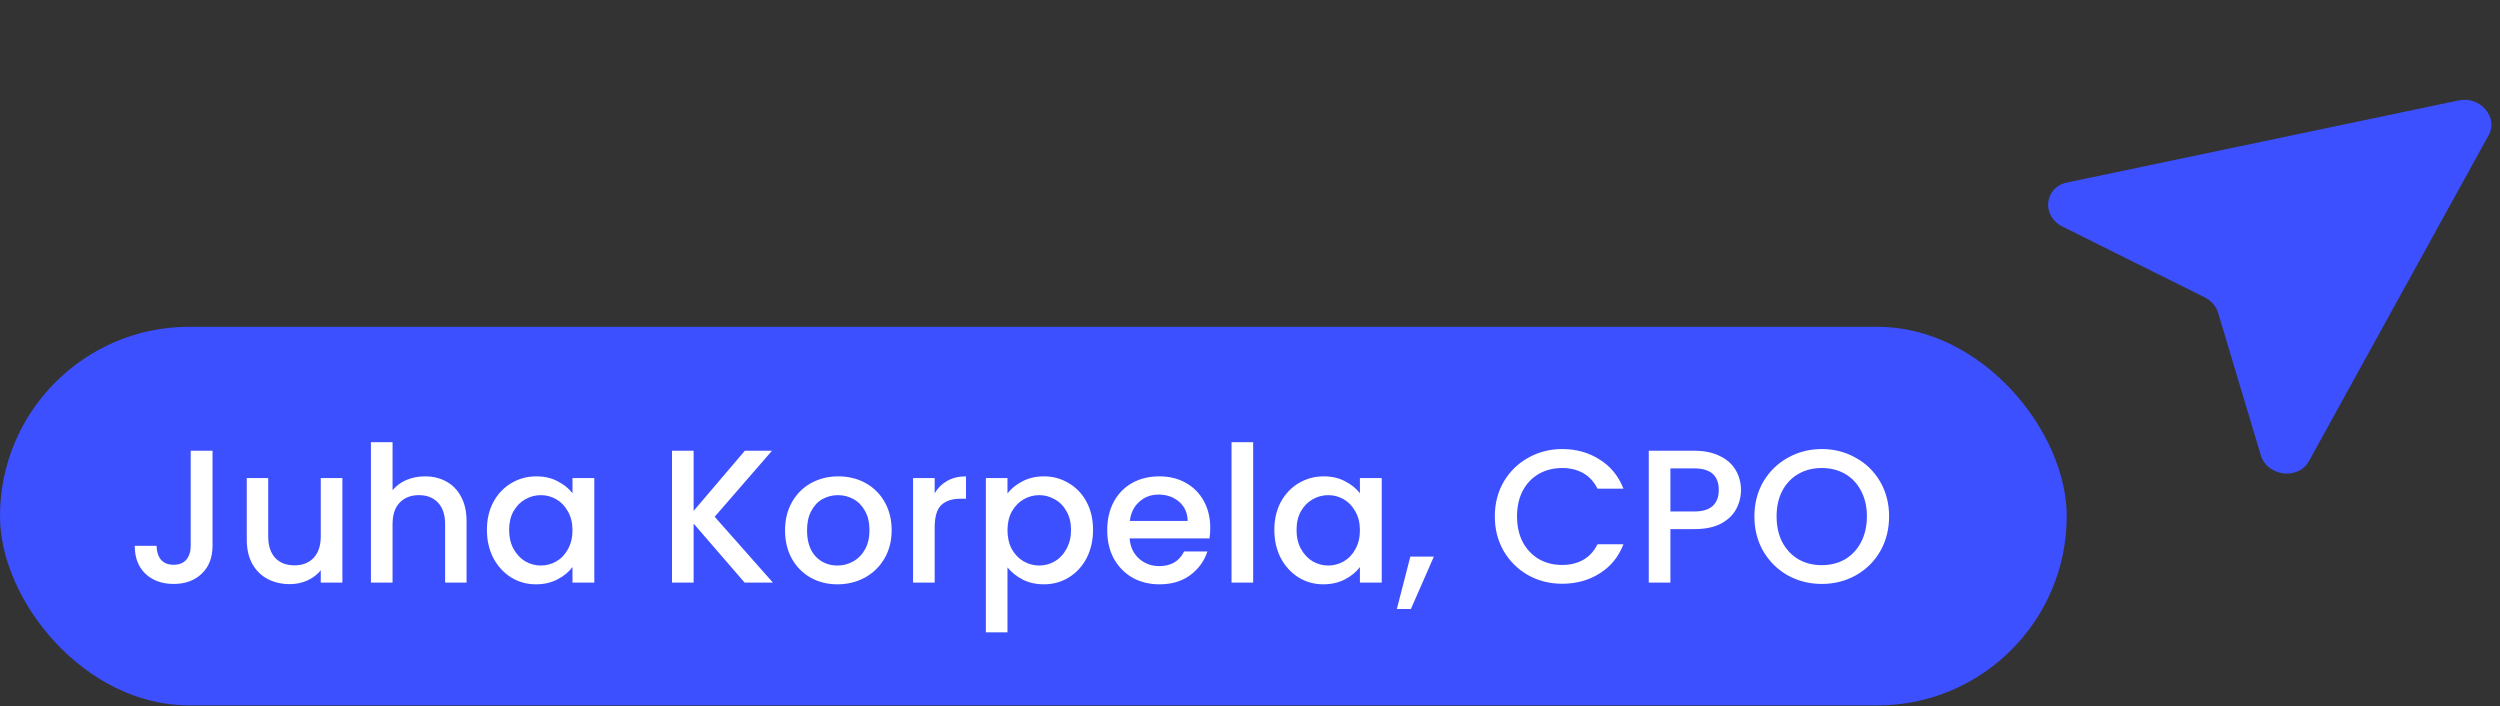
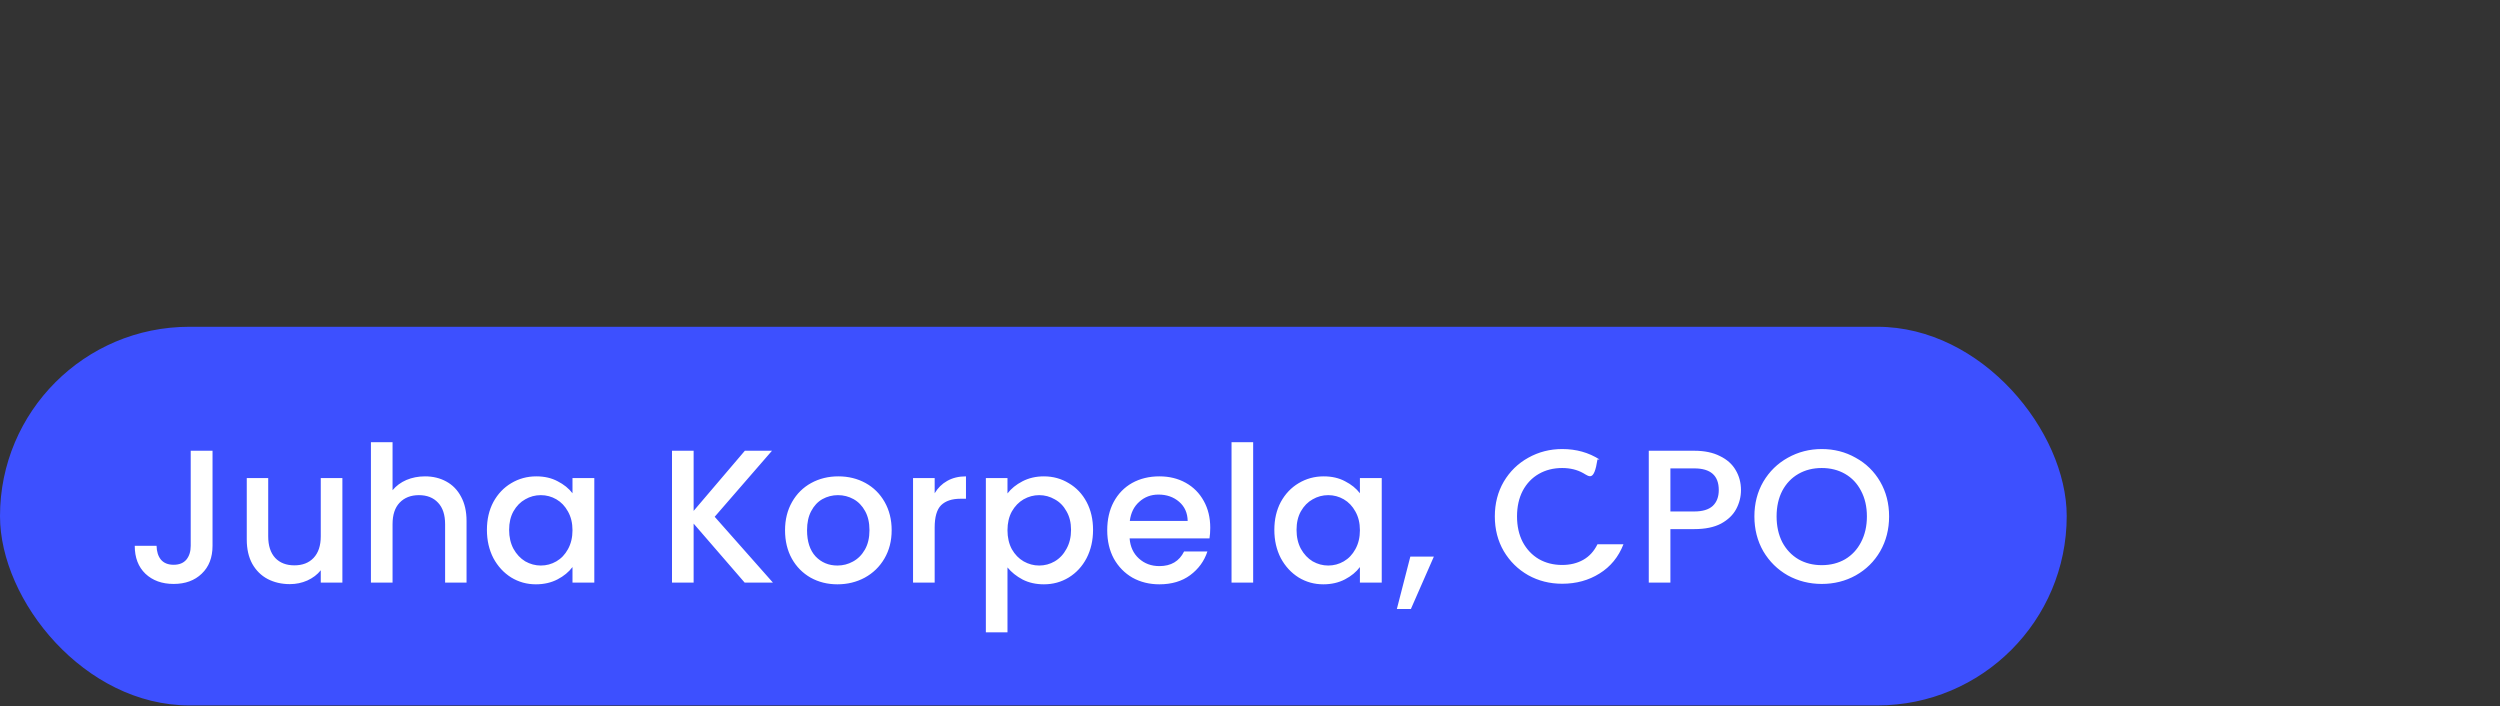
<svg xmlns="http://www.w3.org/2000/svg" width="733" height="207" viewBox="0 0 733 207" fill="none">
  <rect x="0" y="0" width="733" height="207" fill="#333333" stroke="none" />
  <rect y="95.812" width="605.962" height="111.015" rx="55.508" fill="#3D50FF" />
-   <path d="M62.314 132.16V160.029C62.314 163.478 61.258 166.203 59.144 168.206C57.067 170.208 54.323 171.21 50.911 171.21C47.499 171.21 44.736 170.208 42.623 168.206C40.546 166.203 39.508 163.478 39.508 160.029H45.905C45.942 161.735 46.368 163.088 47.184 164.089C48.037 165.091 49.279 165.591 50.911 165.591C52.543 165.591 53.785 165.091 54.638 164.089C55.491 163.051 55.917 161.698 55.917 160.029V132.16H62.314ZM100.388 140.17V170.82H94.047V167.205C93.046 168.465 91.729 169.467 90.097 170.208C88.503 170.913 86.797 171.265 84.98 171.265C82.569 171.265 80.4 170.765 78.471 169.763C76.58 168.762 75.078 167.279 73.966 165.313C72.89 163.348 72.352 160.974 72.352 158.193V140.17H78.638V157.247C78.638 159.992 79.324 162.105 80.696 163.589C82.069 165.035 83.941 165.758 86.315 165.758C88.688 165.758 90.561 165.035 91.933 163.589C93.342 162.105 94.047 159.992 94.047 157.247V140.17H100.388ZM124.609 139.669C126.945 139.669 129.022 140.17 130.839 141.171C132.693 142.173 134.14 143.656 135.178 145.621C136.253 147.587 136.791 149.96 136.791 152.742V170.82H130.505V153.687C130.505 150.943 129.819 148.848 128.447 147.402C127.075 145.918 125.202 145.176 122.829 145.176C120.455 145.176 118.564 145.918 117.155 147.402C115.783 148.848 115.097 150.943 115.097 153.687V170.82H108.755V129.657H115.097V143.73C116.172 142.432 117.526 141.431 119.157 140.726C120.826 140.022 122.643 139.669 124.609 139.669ZM142.766 155.356C142.766 152.278 143.397 149.552 144.657 147.179C145.955 144.806 147.698 142.97 149.886 141.672C152.111 140.337 154.559 139.669 157.229 139.669C159.64 139.669 161.735 140.152 163.515 141.116C165.332 142.043 166.778 143.211 167.854 144.62V140.17H174.251V170.82H167.854V166.259C166.778 167.705 165.313 168.91 163.459 169.875C161.605 170.839 159.491 171.321 157.118 171.321C154.485 171.321 152.074 170.653 149.886 169.318C147.698 167.946 145.955 166.055 144.657 163.644C143.397 161.197 142.766 158.434 142.766 155.356ZM167.854 155.467C167.854 153.354 167.409 151.518 166.519 149.96C165.666 148.403 164.535 147.216 163.125 146.4C161.716 145.584 160.196 145.176 158.564 145.176C156.932 145.176 155.412 145.584 154.003 146.4C152.593 147.179 151.444 148.347 150.554 149.905C149.701 151.425 149.274 153.242 149.274 155.356C149.274 157.47 149.701 159.324 150.554 160.919C151.444 162.513 152.593 163.737 154.003 164.59C155.449 165.406 156.969 165.814 158.564 165.814C160.196 165.814 161.716 165.406 163.125 164.59C164.535 163.774 165.666 162.588 166.519 161.03C167.409 159.435 167.854 157.581 167.854 155.467ZM218.335 170.82L203.371 153.52V170.82H197.03V132.16H203.371V149.793L218.39 132.16H226.345L209.546 151.518L226.623 170.82H218.335ZM245.526 171.321C242.633 171.321 240.019 170.672 237.682 169.374C235.346 168.039 233.51 166.185 232.175 163.811C230.84 161.401 230.173 158.62 230.173 155.467C230.173 152.352 230.859 149.589 232.231 147.179C233.603 144.769 235.476 142.914 237.849 141.616C240.223 140.318 242.874 139.669 245.804 139.669C248.734 139.669 251.385 140.318 253.759 141.616C256.132 142.914 258.005 144.769 259.377 147.179C260.749 149.589 261.435 152.352 261.435 155.467C261.435 158.582 260.73 161.345 259.321 163.756C257.912 166.166 255.984 168.039 253.536 169.374C251.126 170.672 248.455 171.321 245.526 171.321ZM245.526 165.814C247.158 165.814 248.678 165.425 250.087 164.646C251.533 163.867 252.702 162.699 253.592 161.141C254.482 159.584 254.927 157.692 254.927 155.467C254.927 153.242 254.5 151.37 253.647 149.849C252.794 148.292 251.663 147.123 250.254 146.345C248.845 145.566 247.324 145.176 245.693 145.176C244.061 145.176 242.541 145.566 241.131 146.345C239.759 147.123 238.665 148.292 237.849 149.849C237.033 151.37 236.626 153.242 236.626 155.467C236.626 158.768 237.46 161.327 239.129 163.144C240.835 164.924 242.967 165.814 245.526 165.814ZM274.045 144.62C274.972 143.063 276.196 141.857 277.717 141.004C279.274 140.114 281.11 139.669 283.224 139.669V146.233H281.611C279.126 146.233 277.235 146.864 275.937 148.125C274.676 149.386 274.045 151.574 274.045 154.689V170.82H267.704V140.17H274.045V144.62ZM295.394 144.676C296.47 143.267 297.934 142.08 299.789 141.116C301.643 140.152 303.738 139.669 306.075 139.669C308.745 139.669 311.174 140.337 313.362 141.672C315.587 142.97 317.33 144.806 318.59 147.179C319.851 149.552 320.482 152.278 320.482 155.356C320.482 158.434 319.851 161.197 318.59 163.644C317.33 166.055 315.587 167.946 313.362 169.318C311.174 170.653 308.745 171.321 306.075 171.321C303.738 171.321 301.661 170.857 299.844 169.93C298.027 168.966 296.544 167.779 295.394 166.37V185.394H289.053V140.17H295.394V144.676ZM314.029 155.356C314.029 153.242 313.584 151.425 312.694 149.905C311.841 148.347 310.692 147.179 309.245 146.4C307.836 145.584 306.316 145.176 304.684 145.176C303.089 145.176 301.569 145.584 300.122 146.4C298.713 147.216 297.564 148.403 296.674 149.96C295.821 151.518 295.394 153.354 295.394 155.467C295.394 157.581 295.821 159.435 296.674 161.03C297.564 162.588 298.713 163.774 300.122 164.59C301.569 165.406 303.089 165.814 304.684 165.814C306.316 165.814 307.836 165.406 309.245 164.59C310.692 163.737 311.841 162.513 312.694 160.919C313.584 159.324 314.029 157.47 314.029 155.356ZM354.844 154.744C354.844 155.894 354.77 156.932 354.622 157.859H331.203C331.388 160.307 332.297 162.272 333.929 163.756C335.56 165.239 337.563 165.981 339.936 165.981C343.348 165.981 345.759 164.553 347.168 161.698H354.01C353.083 164.516 351.395 166.834 348.948 168.651C346.537 170.431 343.533 171.321 339.936 171.321C337.007 171.321 334.374 170.672 332.037 169.374C329.738 168.039 327.921 166.185 326.586 163.811C325.288 161.401 324.639 158.62 324.639 155.467C324.639 152.315 325.269 149.552 326.53 147.179C327.828 144.769 329.627 142.914 331.926 141.616C334.262 140.318 336.932 139.669 339.936 139.669C342.829 139.669 345.406 140.3 347.668 141.561C349.931 142.822 351.692 144.602 352.953 146.901C354.214 149.163 354.844 151.777 354.844 154.744ZM348.225 152.742C348.188 150.405 347.353 148.533 345.721 147.123C344.09 145.714 342.069 145.01 339.658 145.01C337.47 145.01 335.597 145.714 334.04 147.123C332.482 148.496 331.555 150.368 331.259 152.742H348.225ZM367.426 129.657V170.82H361.085V129.657H367.426ZM373.638 155.356C373.638 152.278 374.269 149.552 375.53 147.179C376.827 144.806 378.57 142.97 380.758 141.672C382.983 140.337 385.431 139.669 388.101 139.669C390.512 139.669 392.607 140.152 394.387 141.116C396.204 142.043 397.65 143.211 398.726 144.62V140.17H405.123V170.82H398.726V166.259C397.65 167.705 396.186 168.91 394.331 169.875C392.477 170.839 390.363 171.321 387.99 171.321C385.357 171.321 382.946 170.653 380.758 169.318C378.57 167.946 376.827 166.055 375.53 163.644C374.269 161.197 373.638 158.434 373.638 155.356ZM398.726 155.467C398.726 153.354 398.281 151.518 397.391 149.96C396.538 148.403 395.407 147.216 393.998 146.4C392.588 145.584 391.068 145.176 389.436 145.176C387.804 145.176 386.284 145.584 384.875 146.4C383.466 147.179 382.316 148.347 381.426 149.905C380.573 151.425 380.147 153.242 380.147 155.356C380.147 157.47 380.573 159.324 381.426 160.919C382.316 162.513 383.466 163.737 384.875 164.59C386.321 165.406 387.842 165.814 389.436 165.814C391.068 165.814 392.588 165.406 393.998 164.59C395.407 163.774 396.538 162.588 397.391 161.03C398.281 159.435 398.726 157.581 398.726 155.467ZM420.405 163.199L413.675 178.552H409.558L413.508 163.199H420.405ZM438.282 151.407C438.282 147.624 439.154 144.231 440.897 141.227C442.677 138.223 445.069 135.887 448.073 134.218C451.114 132.512 454.433 131.659 458.03 131.659C462.146 131.659 465.799 132.679 468.988 134.719C472.215 136.721 474.551 139.577 475.997 143.285H468.376C467.375 141.246 465.984 139.725 464.204 138.724C462.424 137.722 460.366 137.222 458.03 137.222C455.471 137.222 453.19 137.797 451.188 138.946C449.185 140.096 447.609 141.746 446.46 143.897C445.347 146.048 444.791 148.551 444.791 151.407C444.791 154.262 445.347 156.765 446.46 158.916C447.609 161.067 449.185 162.736 451.188 163.923C453.19 165.072 455.471 165.647 458.03 165.647C460.366 165.647 462.424 165.146 464.204 164.145C465.984 163.144 467.375 161.623 468.376 159.584H475.997C474.551 163.292 472.215 166.148 468.988 168.15C465.799 170.153 462.146 171.154 458.03 171.154C454.396 171.154 451.077 170.32 448.073 168.651C445.069 166.945 442.677 164.59 440.897 161.586C439.154 158.582 438.282 155.189 438.282 151.407ZM510.454 143.675C510.454 145.64 509.991 147.494 509.064 149.237C508.137 150.98 506.653 152.408 504.614 153.52C502.574 154.596 499.96 155.134 496.77 155.134H489.761V170.82H483.42V132.16H496.77C499.737 132.16 502.24 132.679 504.28 133.717C506.357 134.719 507.896 136.091 508.897 137.834C509.935 139.577 510.454 141.524 510.454 143.675ZM496.77 149.96C499.181 149.96 500.979 149.423 502.166 148.347C503.353 147.235 503.946 145.677 503.946 143.675C503.946 139.447 501.554 137.333 496.77 137.333H489.761V149.96H496.77ZM534.136 171.21C530.539 171.21 527.22 170.375 524.179 168.707C521.175 167.001 518.783 164.646 517.003 161.642C515.26 158.601 514.389 155.189 514.389 151.407C514.389 147.624 515.26 144.231 517.003 141.227C518.783 138.223 521.175 135.887 524.179 134.218C527.22 132.512 530.539 131.659 534.136 131.659C537.77 131.659 541.089 132.512 544.093 134.218C547.134 135.887 549.526 138.223 551.269 141.227C553.012 144.231 553.884 147.624 553.884 151.407C553.884 155.189 553.012 158.601 551.269 161.642C549.526 164.646 547.134 167.001 544.093 168.707C541.089 170.375 537.77 171.21 534.136 171.21ZM534.136 165.703C536.695 165.703 538.976 165.128 540.978 163.978C542.981 162.792 544.538 161.123 545.651 158.972C546.8 156.784 547.375 154.262 547.375 151.407C547.375 148.551 546.8 146.048 545.651 143.897C544.538 141.746 542.981 140.096 540.978 138.946C538.976 137.797 536.695 137.222 534.136 137.222C531.577 137.222 529.297 137.797 527.294 138.946C525.292 140.096 523.715 141.746 522.566 143.897C521.453 146.048 520.897 148.551 520.897 151.407C520.897 154.262 521.453 156.784 522.566 158.972C523.715 161.123 525.292 162.792 527.294 163.978C529.297 165.128 531.577 165.703 534.136 165.703Z" fill="white" />
-   <path d="M676.943 135.266L729.675 39.64C732.584 34.375 727.201 28.107 720.887 29.438L606.073 53.51C599.365 54.914 598.482 63.337 604.73 66.442L646.417 87.182C648.355 88.139 649.785 89.79 650.353 91.73L662.861 133.443C664.721 139.677 673.841 140.853 676.926 135.262L676.943 135.266Z" fill="#3D50FF" />
+   <path d="M62.314 132.16V160.029C62.314 163.478 61.258 166.203 59.144 168.206C57.067 170.208 54.323 171.21 50.911 171.21C47.499 171.21 44.736 170.208 42.623 168.206C40.546 166.203 39.508 163.478 39.508 160.029H45.905C45.942 161.735 46.368 163.088 47.184 164.089C48.037 165.091 49.279 165.591 50.911 165.591C52.543 165.591 53.785 165.091 54.638 164.089C55.491 163.051 55.917 161.698 55.917 160.029V132.16H62.314ZM100.388 140.17V170.82H94.047V167.205C93.046 168.465 91.729 169.467 90.097 170.208C88.503 170.913 86.797 171.265 84.98 171.265C82.569 171.265 80.4 170.765 78.471 169.763C76.58 168.762 75.078 167.279 73.966 165.313C72.89 163.348 72.352 160.974 72.352 158.193V140.17H78.638V157.247C78.638 159.992 79.324 162.105 80.696 163.589C82.069 165.035 83.941 165.758 86.315 165.758C88.688 165.758 90.561 165.035 91.933 163.589C93.342 162.105 94.047 159.992 94.047 157.247V140.17H100.388ZM124.609 139.669C126.945 139.669 129.022 140.17 130.839 141.171C132.693 142.173 134.14 143.656 135.178 145.621C136.253 147.587 136.791 149.96 136.791 152.742V170.82H130.505V153.687C130.505 150.943 129.819 148.848 128.447 147.402C127.075 145.918 125.202 145.176 122.829 145.176C120.455 145.176 118.564 145.918 117.155 147.402C115.783 148.848 115.097 150.943 115.097 153.687V170.82H108.755V129.657H115.097V143.73C116.172 142.432 117.526 141.431 119.157 140.726C120.826 140.022 122.643 139.669 124.609 139.669ZM142.766 155.356C142.766 152.278 143.397 149.552 144.657 147.179C145.955 144.806 147.698 142.97 149.886 141.672C152.111 140.337 154.559 139.669 157.229 139.669C159.64 139.669 161.735 140.152 163.515 141.116C165.332 142.043 166.778 143.211 167.854 144.62V140.17H174.251V170.82H167.854V166.259C166.778 167.705 165.313 168.91 163.459 169.875C161.605 170.839 159.491 171.321 157.118 171.321C154.485 171.321 152.074 170.653 149.886 169.318C147.698 167.946 145.955 166.055 144.657 163.644C143.397 161.197 142.766 158.434 142.766 155.356ZM167.854 155.467C167.854 153.354 167.409 151.518 166.519 149.96C165.666 148.403 164.535 147.216 163.125 146.4C161.716 145.584 160.196 145.176 158.564 145.176C156.932 145.176 155.412 145.584 154.003 146.4C152.593 147.179 151.444 148.347 150.554 149.905C149.701 151.425 149.274 153.242 149.274 155.356C149.274 157.47 149.701 159.324 150.554 160.919C151.444 162.513 152.593 163.737 154.003 164.59C155.449 165.406 156.969 165.814 158.564 165.814C160.196 165.814 161.716 165.406 163.125 164.59C164.535 163.774 165.666 162.588 166.519 161.03C167.409 159.435 167.854 157.581 167.854 155.467ZM218.335 170.82L203.371 153.52V170.82H197.03V132.16H203.371V149.793L218.39 132.16H226.345L209.546 151.518L226.623 170.82H218.335ZM245.526 171.321C242.633 171.321 240.019 170.672 237.682 169.374C235.346 168.039 233.51 166.185 232.175 163.811C230.84 161.401 230.173 158.62 230.173 155.467C230.173 152.352 230.859 149.589 232.231 147.179C233.603 144.769 235.476 142.914 237.849 141.616C240.223 140.318 242.874 139.669 245.804 139.669C248.734 139.669 251.385 140.318 253.759 141.616C256.132 142.914 258.005 144.769 259.377 147.179C260.749 149.589 261.435 152.352 261.435 155.467C261.435 158.582 260.73 161.345 259.321 163.756C257.912 166.166 255.984 168.039 253.536 169.374C251.126 170.672 248.455 171.321 245.526 171.321ZM245.526 165.814C247.158 165.814 248.678 165.425 250.087 164.646C251.533 163.867 252.702 162.699 253.592 161.141C254.482 159.584 254.927 157.692 254.927 155.467C254.927 153.242 254.5 151.37 253.647 149.849C252.794 148.292 251.663 147.123 250.254 146.345C248.845 145.566 247.324 145.176 245.693 145.176C244.061 145.176 242.541 145.566 241.131 146.345C239.759 147.123 238.665 148.292 237.849 149.849C237.033 151.37 236.626 153.242 236.626 155.467C236.626 158.768 237.46 161.327 239.129 163.144C240.835 164.924 242.967 165.814 245.526 165.814ZM274.045 144.62C274.972 143.063 276.196 141.857 277.717 141.004C279.274 140.114 281.11 139.669 283.224 139.669V146.233H281.611C279.126 146.233 277.235 146.864 275.937 148.125C274.676 149.386 274.045 151.574 274.045 154.689V170.82H267.704V140.17H274.045V144.62ZM295.394 144.676C296.47 143.267 297.934 142.08 299.789 141.116C301.643 140.152 303.738 139.669 306.075 139.669C308.745 139.669 311.174 140.337 313.362 141.672C315.587 142.97 317.33 144.806 318.59 147.179C319.851 149.552 320.482 152.278 320.482 155.356C320.482 158.434 319.851 161.197 318.59 163.644C317.33 166.055 315.587 167.946 313.362 169.318C311.174 170.653 308.745 171.321 306.075 171.321C303.738 171.321 301.661 170.857 299.844 169.93C298.027 168.966 296.544 167.779 295.394 166.37V185.394H289.053V140.17H295.394V144.676ZM314.029 155.356C314.029 153.242 313.584 151.425 312.694 149.905C311.841 148.347 310.692 147.179 309.245 146.4C307.836 145.584 306.316 145.176 304.684 145.176C303.089 145.176 301.569 145.584 300.122 146.4C298.713 147.216 297.564 148.403 296.674 149.96C295.821 151.518 295.394 153.354 295.394 155.467C295.394 157.581 295.821 159.435 296.674 161.03C297.564 162.588 298.713 163.774 300.122 164.59C301.569 165.406 303.089 165.814 304.684 165.814C306.316 165.814 307.836 165.406 309.245 164.59C310.692 163.737 311.841 162.513 312.694 160.919C313.584 159.324 314.029 157.47 314.029 155.356ZM354.844 154.744C354.844 155.894 354.77 156.932 354.622 157.859H331.203C331.388 160.307 332.297 162.272 333.929 163.756C335.56 165.239 337.563 165.981 339.936 165.981C343.348 165.981 345.759 164.553 347.168 161.698H354.01C353.083 164.516 351.395 166.834 348.948 168.651C346.537 170.431 343.533 171.321 339.936 171.321C337.007 171.321 334.374 170.672 332.037 169.374C329.738 168.039 327.921 166.185 326.586 163.811C325.288 161.401 324.639 158.62 324.639 155.467C324.639 152.315 325.269 149.552 326.53 147.179C327.828 144.769 329.627 142.914 331.926 141.616C334.262 140.318 336.932 139.669 339.936 139.669C342.829 139.669 345.406 140.3 347.668 141.561C349.931 142.822 351.692 144.602 352.953 146.901C354.214 149.163 354.844 151.777 354.844 154.744ZM348.225 152.742C348.188 150.405 347.353 148.533 345.721 147.123C344.09 145.714 342.069 145.01 339.658 145.01C337.47 145.01 335.597 145.714 334.04 147.123C332.482 148.496 331.555 150.368 331.259 152.742H348.225ZM367.426 129.657V170.82H361.085V129.657H367.426ZM373.638 155.356C373.638 152.278 374.269 149.552 375.53 147.179C376.827 144.806 378.57 142.97 380.758 141.672C382.983 140.337 385.431 139.669 388.101 139.669C390.512 139.669 392.607 140.152 394.387 141.116C396.204 142.043 397.65 143.211 398.726 144.62V140.17H405.123V170.82H398.726V166.259C397.65 167.705 396.186 168.91 394.331 169.875C392.477 170.839 390.363 171.321 387.99 171.321C385.357 171.321 382.946 170.653 380.758 169.318C378.57 167.946 376.827 166.055 375.53 163.644C374.269 161.197 373.638 158.434 373.638 155.356ZM398.726 155.467C398.726 153.354 398.281 151.518 397.391 149.96C396.538 148.403 395.407 147.216 393.998 146.4C392.588 145.584 391.068 145.176 389.436 145.176C387.804 145.176 386.284 145.584 384.875 146.4C383.466 147.179 382.316 148.347 381.426 149.905C380.573 151.425 380.147 153.242 380.147 155.356C380.147 157.47 380.573 159.324 381.426 160.919C382.316 162.513 383.466 163.737 384.875 164.59C386.321 165.406 387.842 165.814 389.436 165.814C391.068 165.814 392.588 165.406 393.998 164.59C395.407 163.774 396.538 162.588 397.391 161.03C398.281 159.435 398.726 157.581 398.726 155.467ZM420.405 163.199L413.675 178.552H409.558L413.508 163.199H420.405ZM438.282 151.407C438.282 147.624 439.154 144.231 440.897 141.227C442.677 138.223 445.069 135.887 448.073 134.218C451.114 132.512 454.433 131.659 458.03 131.659C462.146 131.659 465.799 132.679 468.988 134.719H468.376C467.375 141.246 465.984 139.725 464.204 138.724C462.424 137.722 460.366 137.222 458.03 137.222C455.471 137.222 453.19 137.797 451.188 138.946C449.185 140.096 447.609 141.746 446.46 143.897C445.347 146.048 444.791 148.551 444.791 151.407C444.791 154.262 445.347 156.765 446.46 158.916C447.609 161.067 449.185 162.736 451.188 163.923C453.19 165.072 455.471 165.647 458.03 165.647C460.366 165.647 462.424 165.146 464.204 164.145C465.984 163.144 467.375 161.623 468.376 159.584H475.997C474.551 163.292 472.215 166.148 468.988 168.15C465.799 170.153 462.146 171.154 458.03 171.154C454.396 171.154 451.077 170.32 448.073 168.651C445.069 166.945 442.677 164.59 440.897 161.586C439.154 158.582 438.282 155.189 438.282 151.407ZM510.454 143.675C510.454 145.64 509.991 147.494 509.064 149.237C508.137 150.98 506.653 152.408 504.614 153.52C502.574 154.596 499.96 155.134 496.77 155.134H489.761V170.82H483.42V132.16H496.77C499.737 132.16 502.24 132.679 504.28 133.717C506.357 134.719 507.896 136.091 508.897 137.834C509.935 139.577 510.454 141.524 510.454 143.675ZM496.77 149.96C499.181 149.96 500.979 149.423 502.166 148.347C503.353 147.235 503.946 145.677 503.946 143.675C503.946 139.447 501.554 137.333 496.77 137.333H489.761V149.96H496.77ZM534.136 171.21C530.539 171.21 527.22 170.375 524.179 168.707C521.175 167.001 518.783 164.646 517.003 161.642C515.26 158.601 514.389 155.189 514.389 151.407C514.389 147.624 515.26 144.231 517.003 141.227C518.783 138.223 521.175 135.887 524.179 134.218C527.22 132.512 530.539 131.659 534.136 131.659C537.77 131.659 541.089 132.512 544.093 134.218C547.134 135.887 549.526 138.223 551.269 141.227C553.012 144.231 553.884 147.624 553.884 151.407C553.884 155.189 553.012 158.601 551.269 161.642C549.526 164.646 547.134 167.001 544.093 168.707C541.089 170.375 537.77 171.21 534.136 171.21ZM534.136 165.703C536.695 165.703 538.976 165.128 540.978 163.978C542.981 162.792 544.538 161.123 545.651 158.972C546.8 156.784 547.375 154.262 547.375 151.407C547.375 148.551 546.8 146.048 545.651 143.897C544.538 141.746 542.981 140.096 540.978 138.946C538.976 137.797 536.695 137.222 534.136 137.222C531.577 137.222 529.297 137.797 527.294 138.946C525.292 140.096 523.715 141.746 522.566 143.897C521.453 146.048 520.897 148.551 520.897 151.407C520.897 154.262 521.453 156.784 522.566 158.972C523.715 161.123 525.292 162.792 527.294 163.978C529.297 165.128 531.577 165.703 534.136 165.703Z" fill="white" />
</svg>